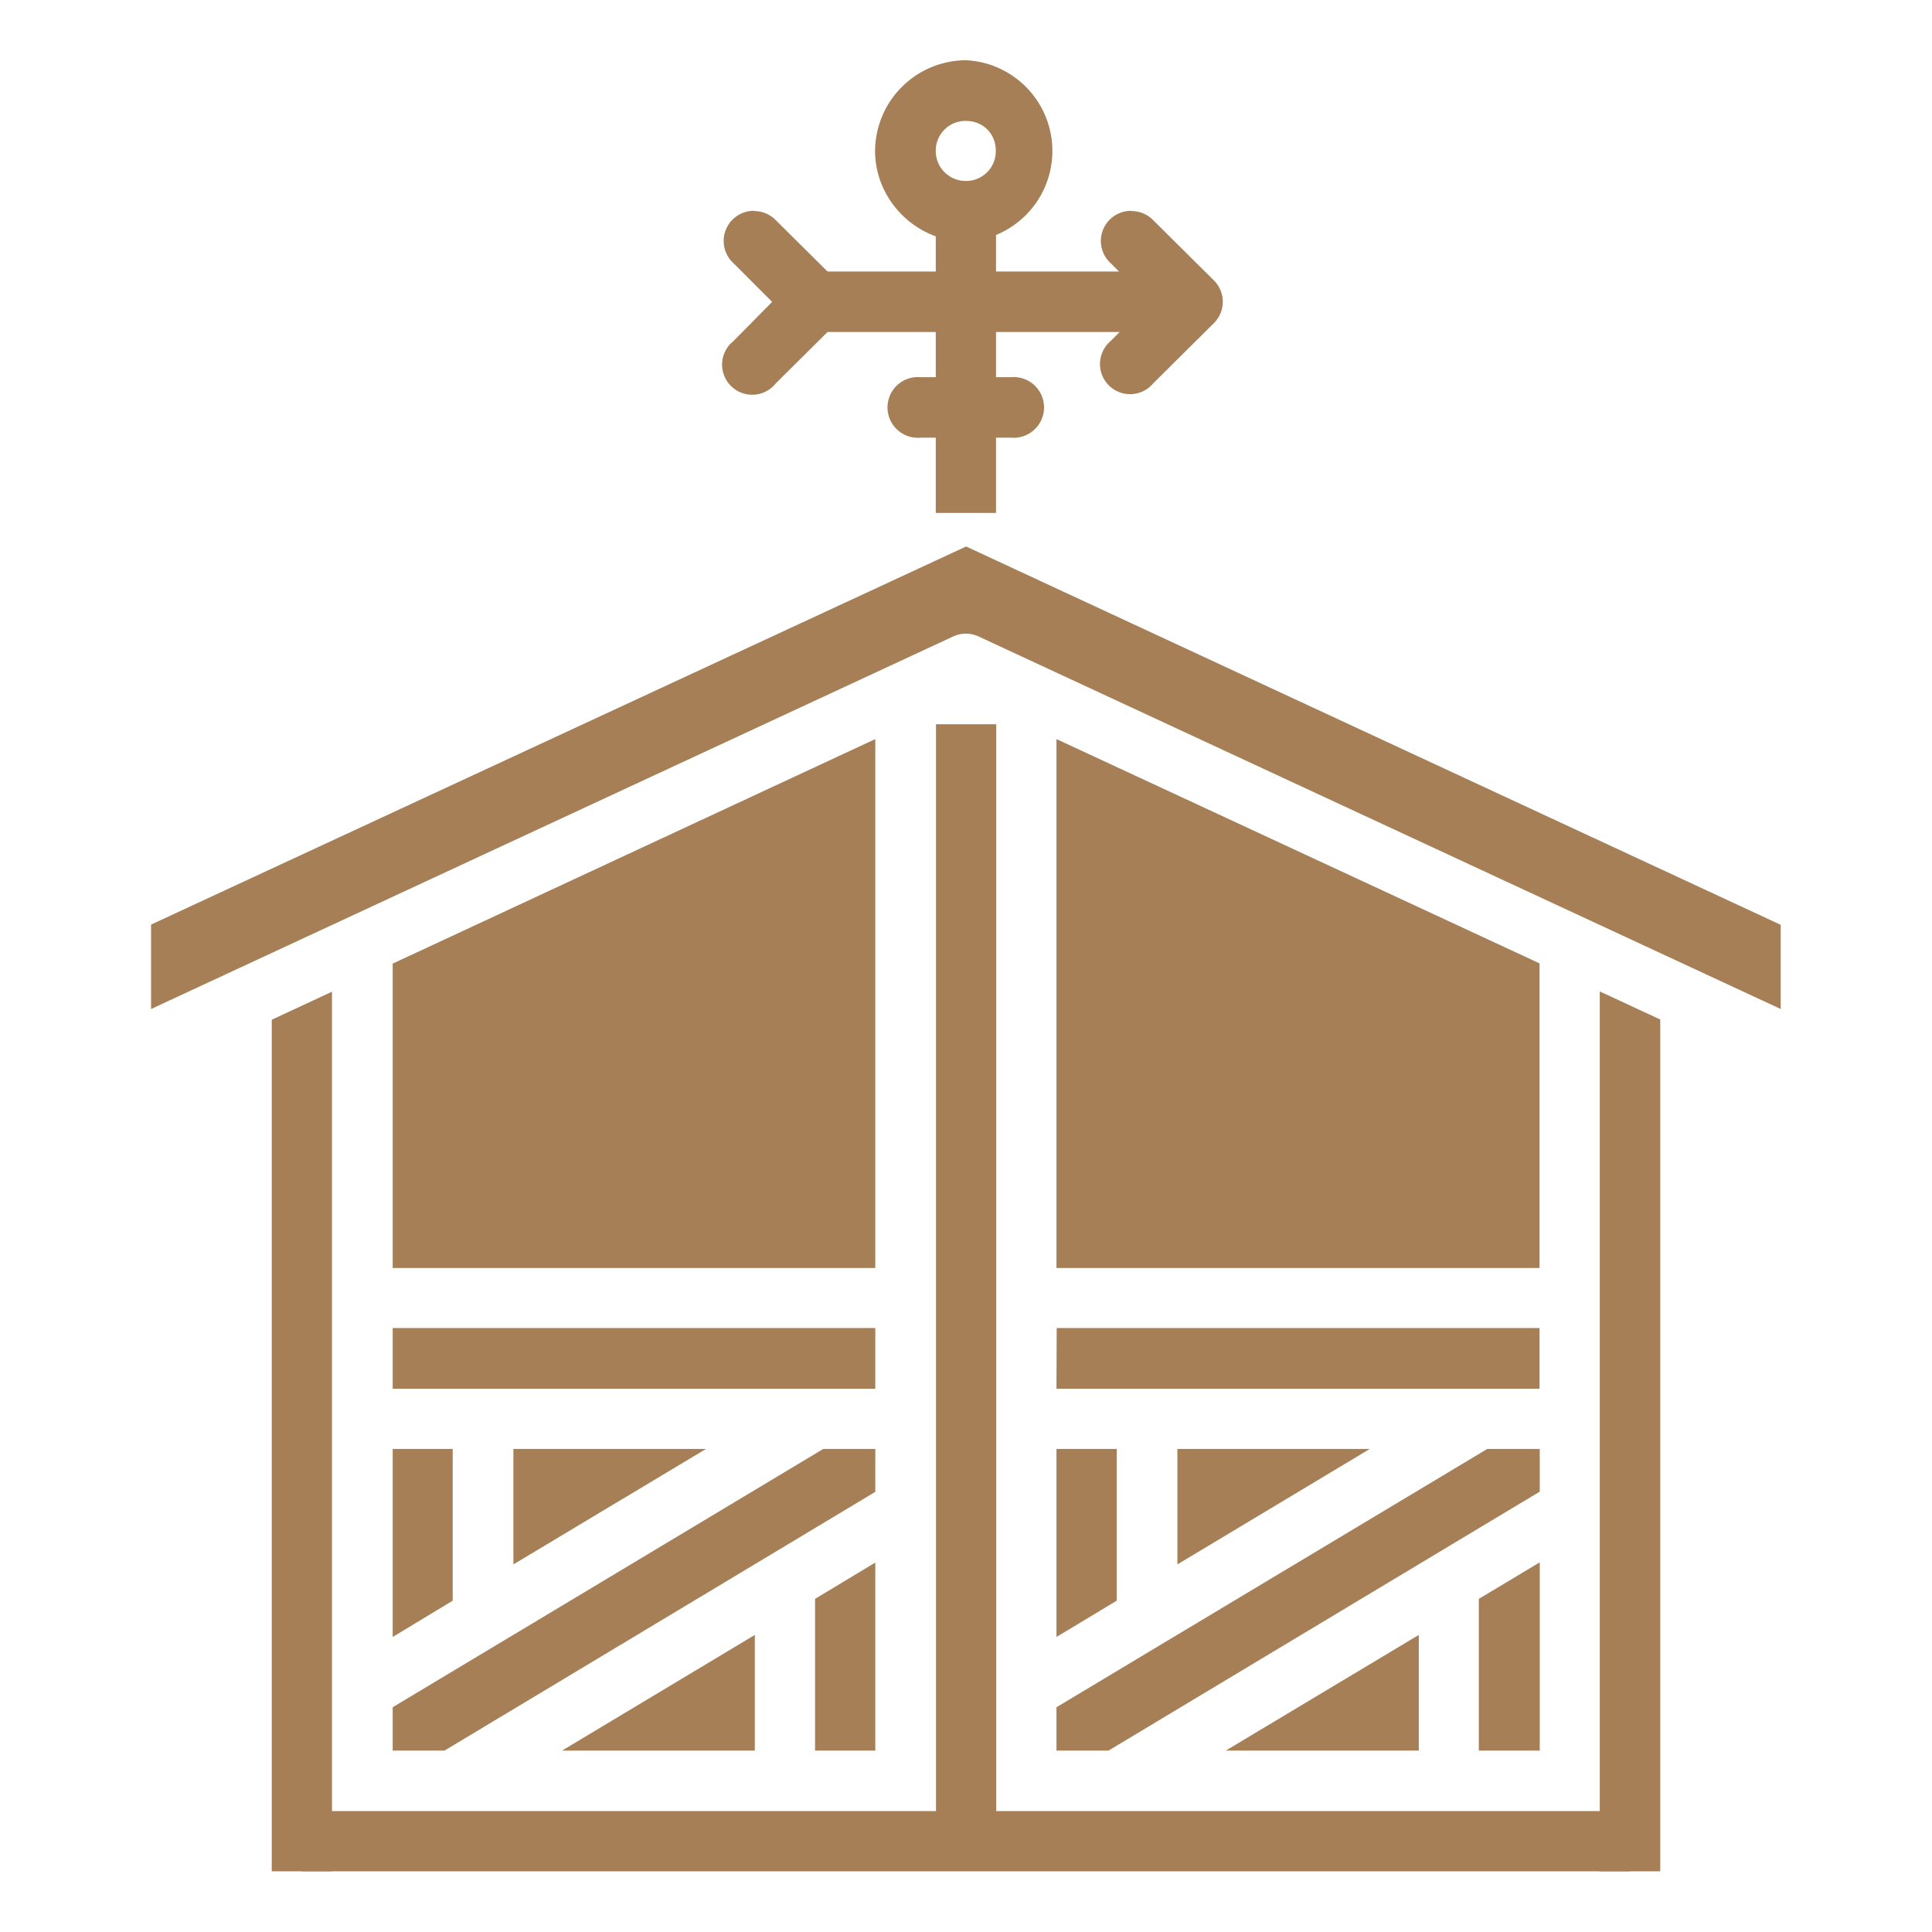
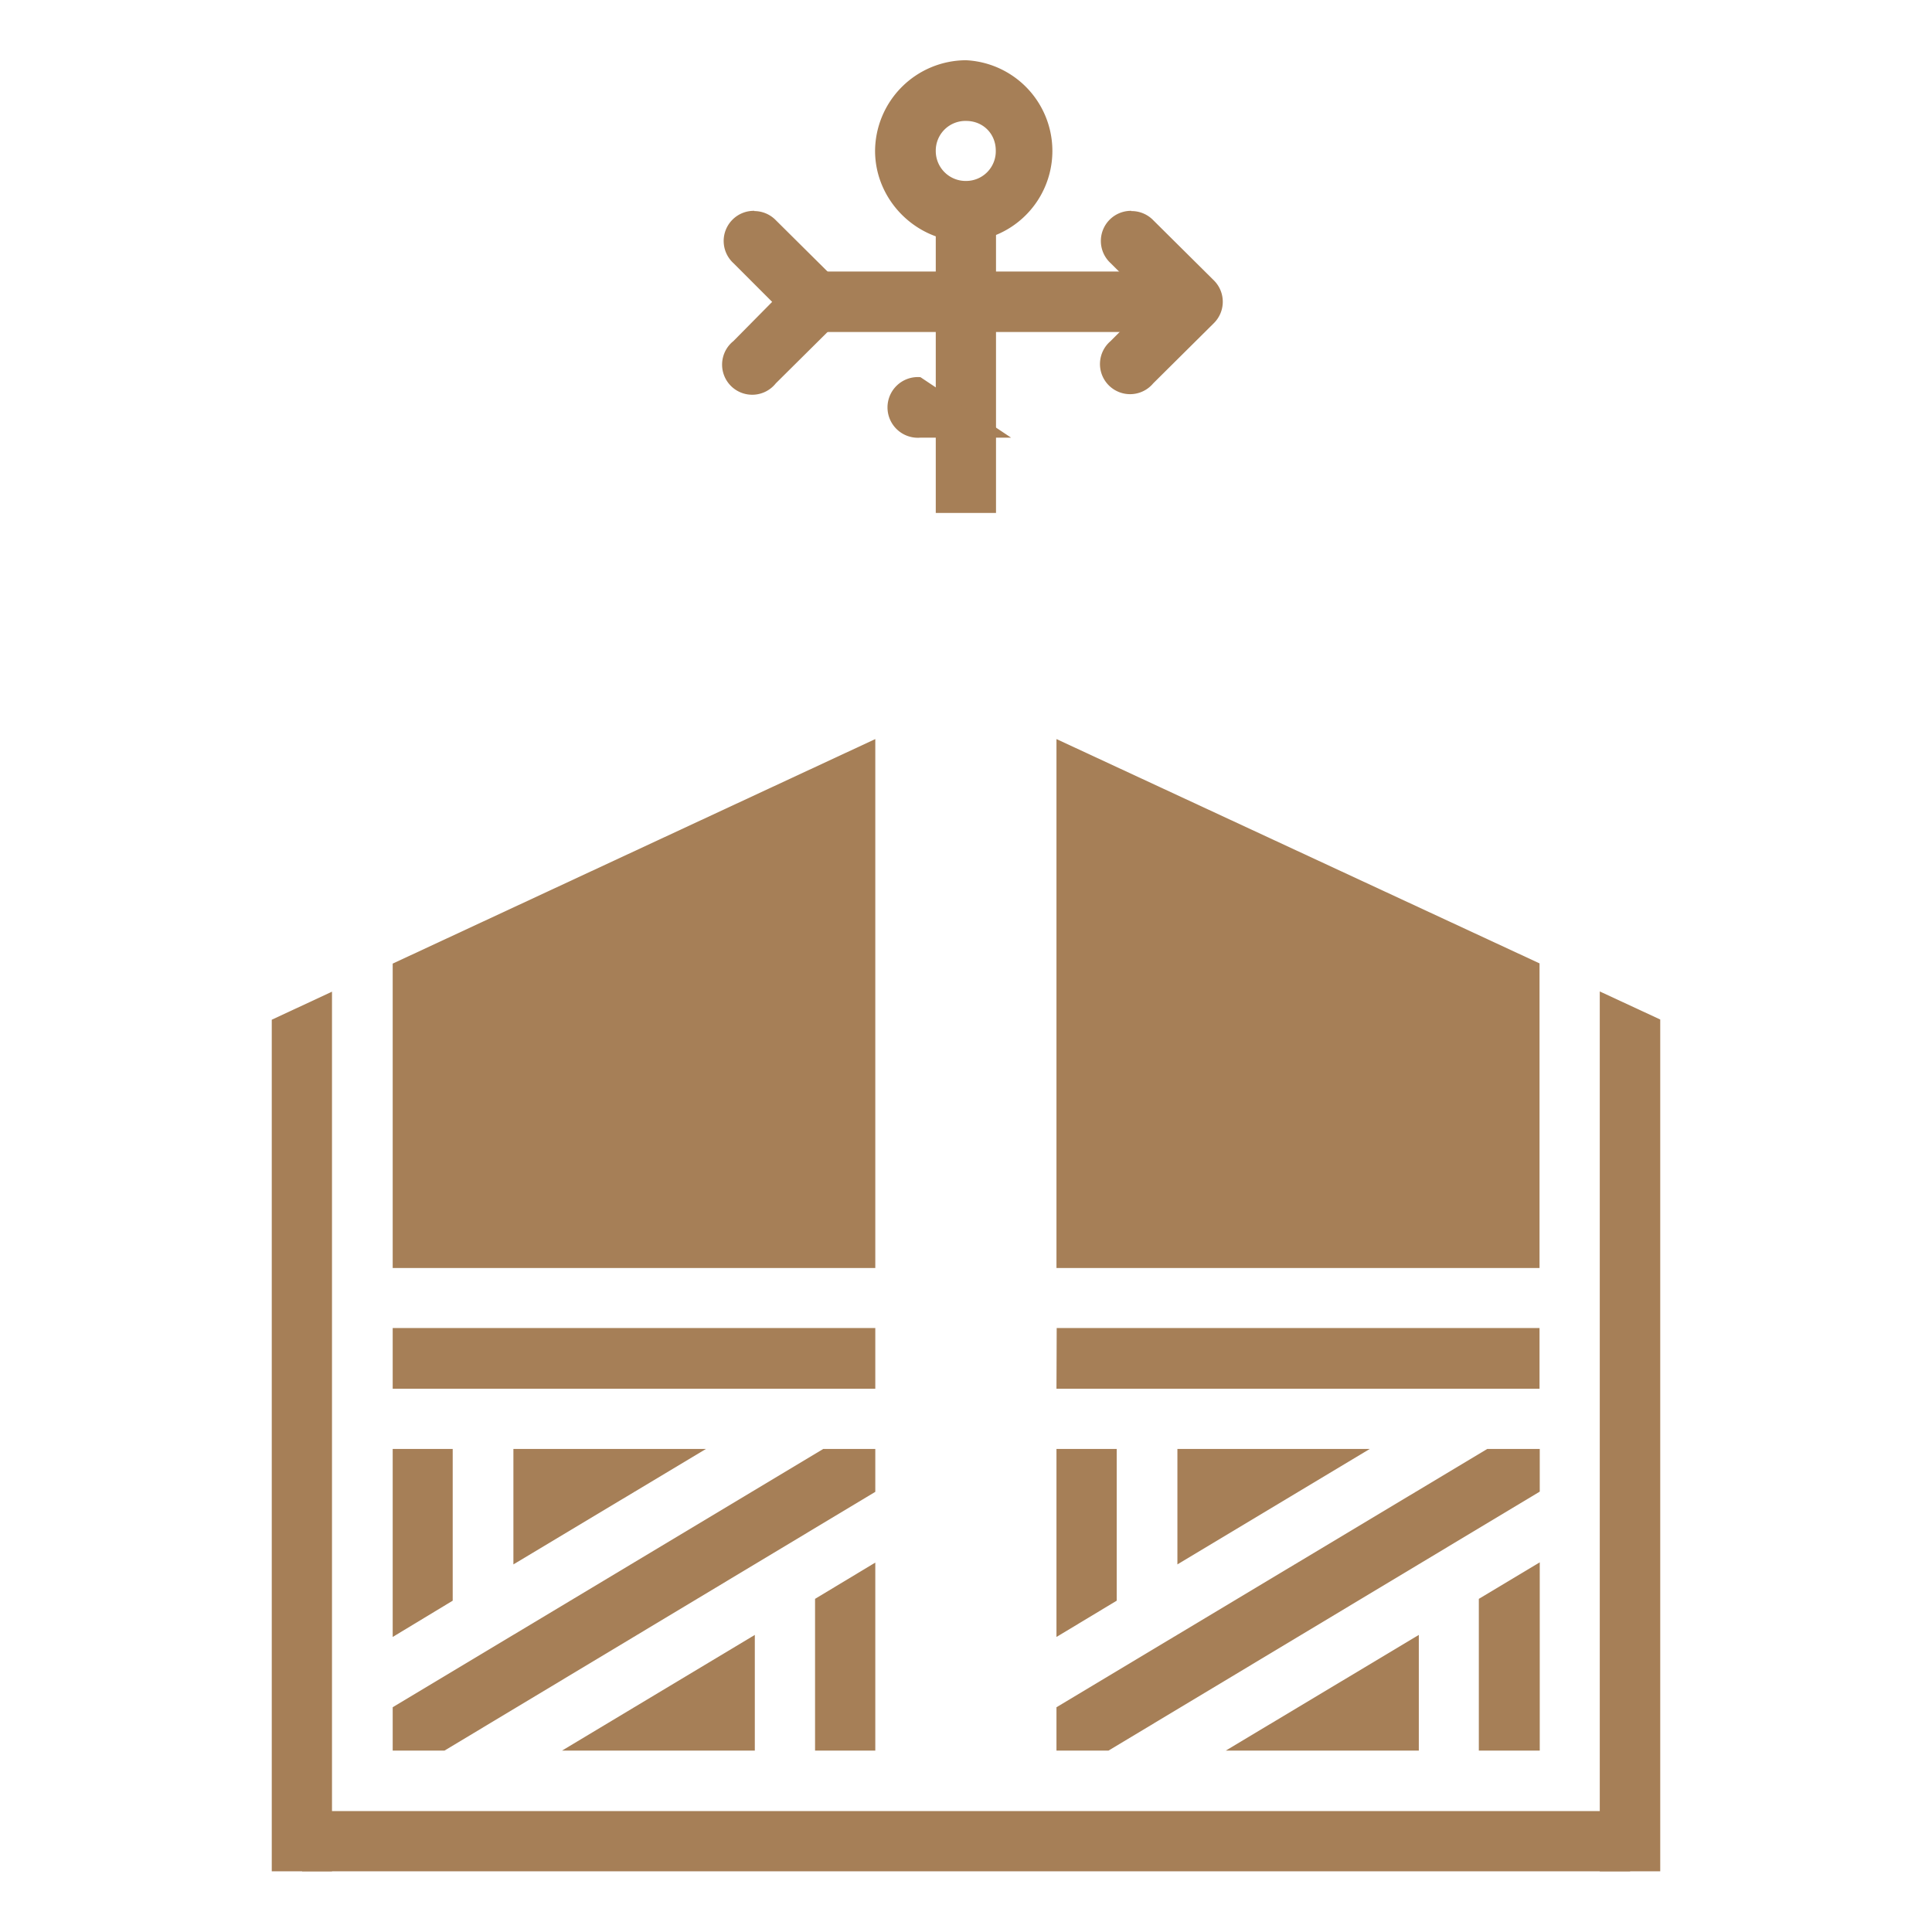
<svg xmlns="http://www.w3.org/2000/svg" data-bbox="0.662 0.264 7.142 7.937" viewBox="0 0 8.467 8.467" height="32" width="32" data-type="color">
  <g>
-     <path style="line-height:normal;font-variant-ligatures:normal;font-variant-position:normal;font-variant-caps:normal;font-variant-numeric:normal;font-variant-alternates:normal;font-feature-settings:normal;text-indent:0;text-align:start;text-decoration-line:none;text-decoration-style:solid;text-decoration-color:#000;text-transform:none;text-orientation:mixed;shape-padding:0;isolation:auto;mix-blend-mode:normal" overflow="visible" font-weight="400" font-family="sans-serif" color="#000000" d="m-603.36 288.895 3.57 1.658v.369l-3.516-1.633a.132.132 0 0 0-.11 0l-3.516 1.633v-.37z" transform="translate(607.594 -286.5)" fill="#A67F57" data-color="1" />
    <path style="line-height:normal;font-variant-ligatures:normal;font-variant-position:normal;font-variant-caps:normal;font-variant-numeric:normal;font-variant-alternates:normal;font-feature-settings:normal;text-indent:0;text-align:start;text-decoration-line:none;text-decoration-style:solid;text-decoration-color:#000;text-transform:none;text-orientation:mixed;shape-padding:0;isolation:auto;mix-blend-mode:normal" overflow="visible" font-weight="400" font-family="sans-serif" color="#000000" d="m-602.964 289.739 2.117.983v1.335h-2.117zm-.794 0v2.318h-2.115v-1.334zm3.175 1.106.265.123v3.733h-.265zm-5.556.001v3.855h-.264v-3.732zm.266 1.474h2.115v.266h-2.115zm2.91 0h2.116v.266h-2.117zm-2.91.53h.263v.665l-.263.159zm.529 0h.844l-.844.506zm1.358 0h.228v.188l-1.888 1.134h-.227v-.19zm1.022 0h.264v.665l-.264.159zm.53 0h.843l-.843.506zm1.358 0h.23v.187l-1.89 1.135h-.228v-.19zm.23.497v.825h-.267v-.665zm-2.912.001v.824h-.264v-.665zm-.528.317v.507h-.845zm2.91 0v.507h-.846z" transform="translate(607.594 -286.5)" fill="#A67F57" data-color="1" />
    <path style="line-height:normal;font-variant-ligatures:normal;font-variant-position:normal;font-variant-caps:normal;font-variant-numeric:normal;font-variant-alternates:normal;font-feature-settings:normal;text-indent:0;text-align:start;text-decoration-line:none;text-decoration-style:solid;text-decoration-color:#000;text-transform:none;text-orientation:mixed;shape-padding:0;isolation:auto;mix-blend-mode:normal" overflow="visible" font-weight="400" font-family="sans-serif" color="#000000" d="M-606.27 294.437h5.82v.264h-5.82zm1.982-7.013a.132.132 0 0 0-.092.229l.17.17-.17.172a.132.132 0 1 0 .186.185l.266-.264a.132.132 0 0 0 0-.187l-.266-.264a.132.132 0 0 0-.094-.04zm1.652 0a.132.132 0 0 0-.091.229l.171.17-.171.172a.132.132 0 1 0 .187.185l.266-.264a.132.132 0 0 0 0-.187l-.266-.264a.132.132 0 0 0-.096-.04z" transform="translate(607.594 -286.5)" fill="#A67F57" data-color="1" />
    <path style="line-height:normal;font-variant-ligatures:normal;font-variant-position:normal;font-variant-caps:normal;font-variant-numeric:normal;font-variant-alternates:normal;font-feature-settings:normal;text-indent:0;text-align:start;text-decoration-line:none;text-decoration-style:solid;text-decoration-color:#000;text-transform:none;text-orientation:mixed;shape-padding:0;isolation:auto;mix-blend-mode:normal" overflow="visible" font-weight="400" font-family="sans-serif" color="#000000" d="M-604.155 287.69v.265h1.654v-.265z" transform="translate(607.594 -286.5)" fill="#A67F57" data-color="1" />
    <path style="line-height:normal;font-variant-ligatures:normal;font-variant-position:normal;font-variant-caps:normal;font-variant-numeric:normal;font-variant-alternates:normal;font-feature-settings:normal;text-indent:0;text-align:start;text-decoration-line:none;text-decoration-style:solid;text-decoration-color:#000;text-transform:none;text-orientation:mixed;shape-padding:0;isolation:auto;mix-blend-mode:normal" overflow="visible" font-weight="400" font-family="sans-serif" color="#000000" d="M-603.493 287.426v1.322h.264v-1.322z" transform="translate(607.594 -286.5)" fill="#A67F57" data-color="1" />
-     <path style="line-height:normal;font-variant-ligatures:normal;font-variant-position:normal;font-variant-caps:normal;font-variant-numeric:normal;font-variant-alternates:normal;font-feature-settings:normal;text-indent:0;text-align:start;text-decoration-line:none;text-decoration-style:solid;text-decoration-color:#000;text-transform:none;text-orientation:mixed;shape-padding:0;isolation:auto;mix-blend-mode:normal" overflow="visible" font-weight="400" font-family="sans-serif" color="#000000" d="M-603.36 286.764a.4.4 0 0 0-.399.397c0 .217.181.398.399.398a.398.398 0 0 0 0-.795zm0 .266c.074 0 .13.056.13.13a.13.13 0 0 1-.13.133.131.131 0 0 1-.133-.132.13.13 0 0 1 .133-.131zm-.2 1.123a.133.133 0 1 0 0 .265h.397a.133.133 0 1 0 0-.265z" transform="translate(607.594 -286.5)" fill="#A67F57" data-color="1" />
-     <path d="M4.102 3.174h.264v4.895h-.264z" fill="#A67F57" data-color="1" />
+     <path style="line-height:normal;font-variant-ligatures:normal;font-variant-position:normal;font-variant-caps:normal;font-variant-numeric:normal;font-variant-alternates:normal;font-feature-settings:normal;text-indent:0;text-align:start;text-decoration-line:none;text-decoration-style:solid;text-decoration-color:#000;text-transform:none;text-orientation:mixed;shape-padding:0;isolation:auto;mix-blend-mode:normal" overflow="visible" font-weight="400" font-family="sans-serif" color="#000000" d="M-603.36 286.764a.4.4 0 0 0-.399.397c0 .217.181.398.399.398a.398.398 0 0 0 0-.795zm0 .266c.074 0 .13.056.13.13a.13.13 0 0 1-.13.133.131.131 0 0 1-.133-.132.13.13 0 0 1 .133-.131zm-.2 1.123a.133.133 0 1 0 0 .265h.397z" transform="translate(607.594 -286.5)" fill="#A67F57" data-color="1" />
  </g>
</svg>